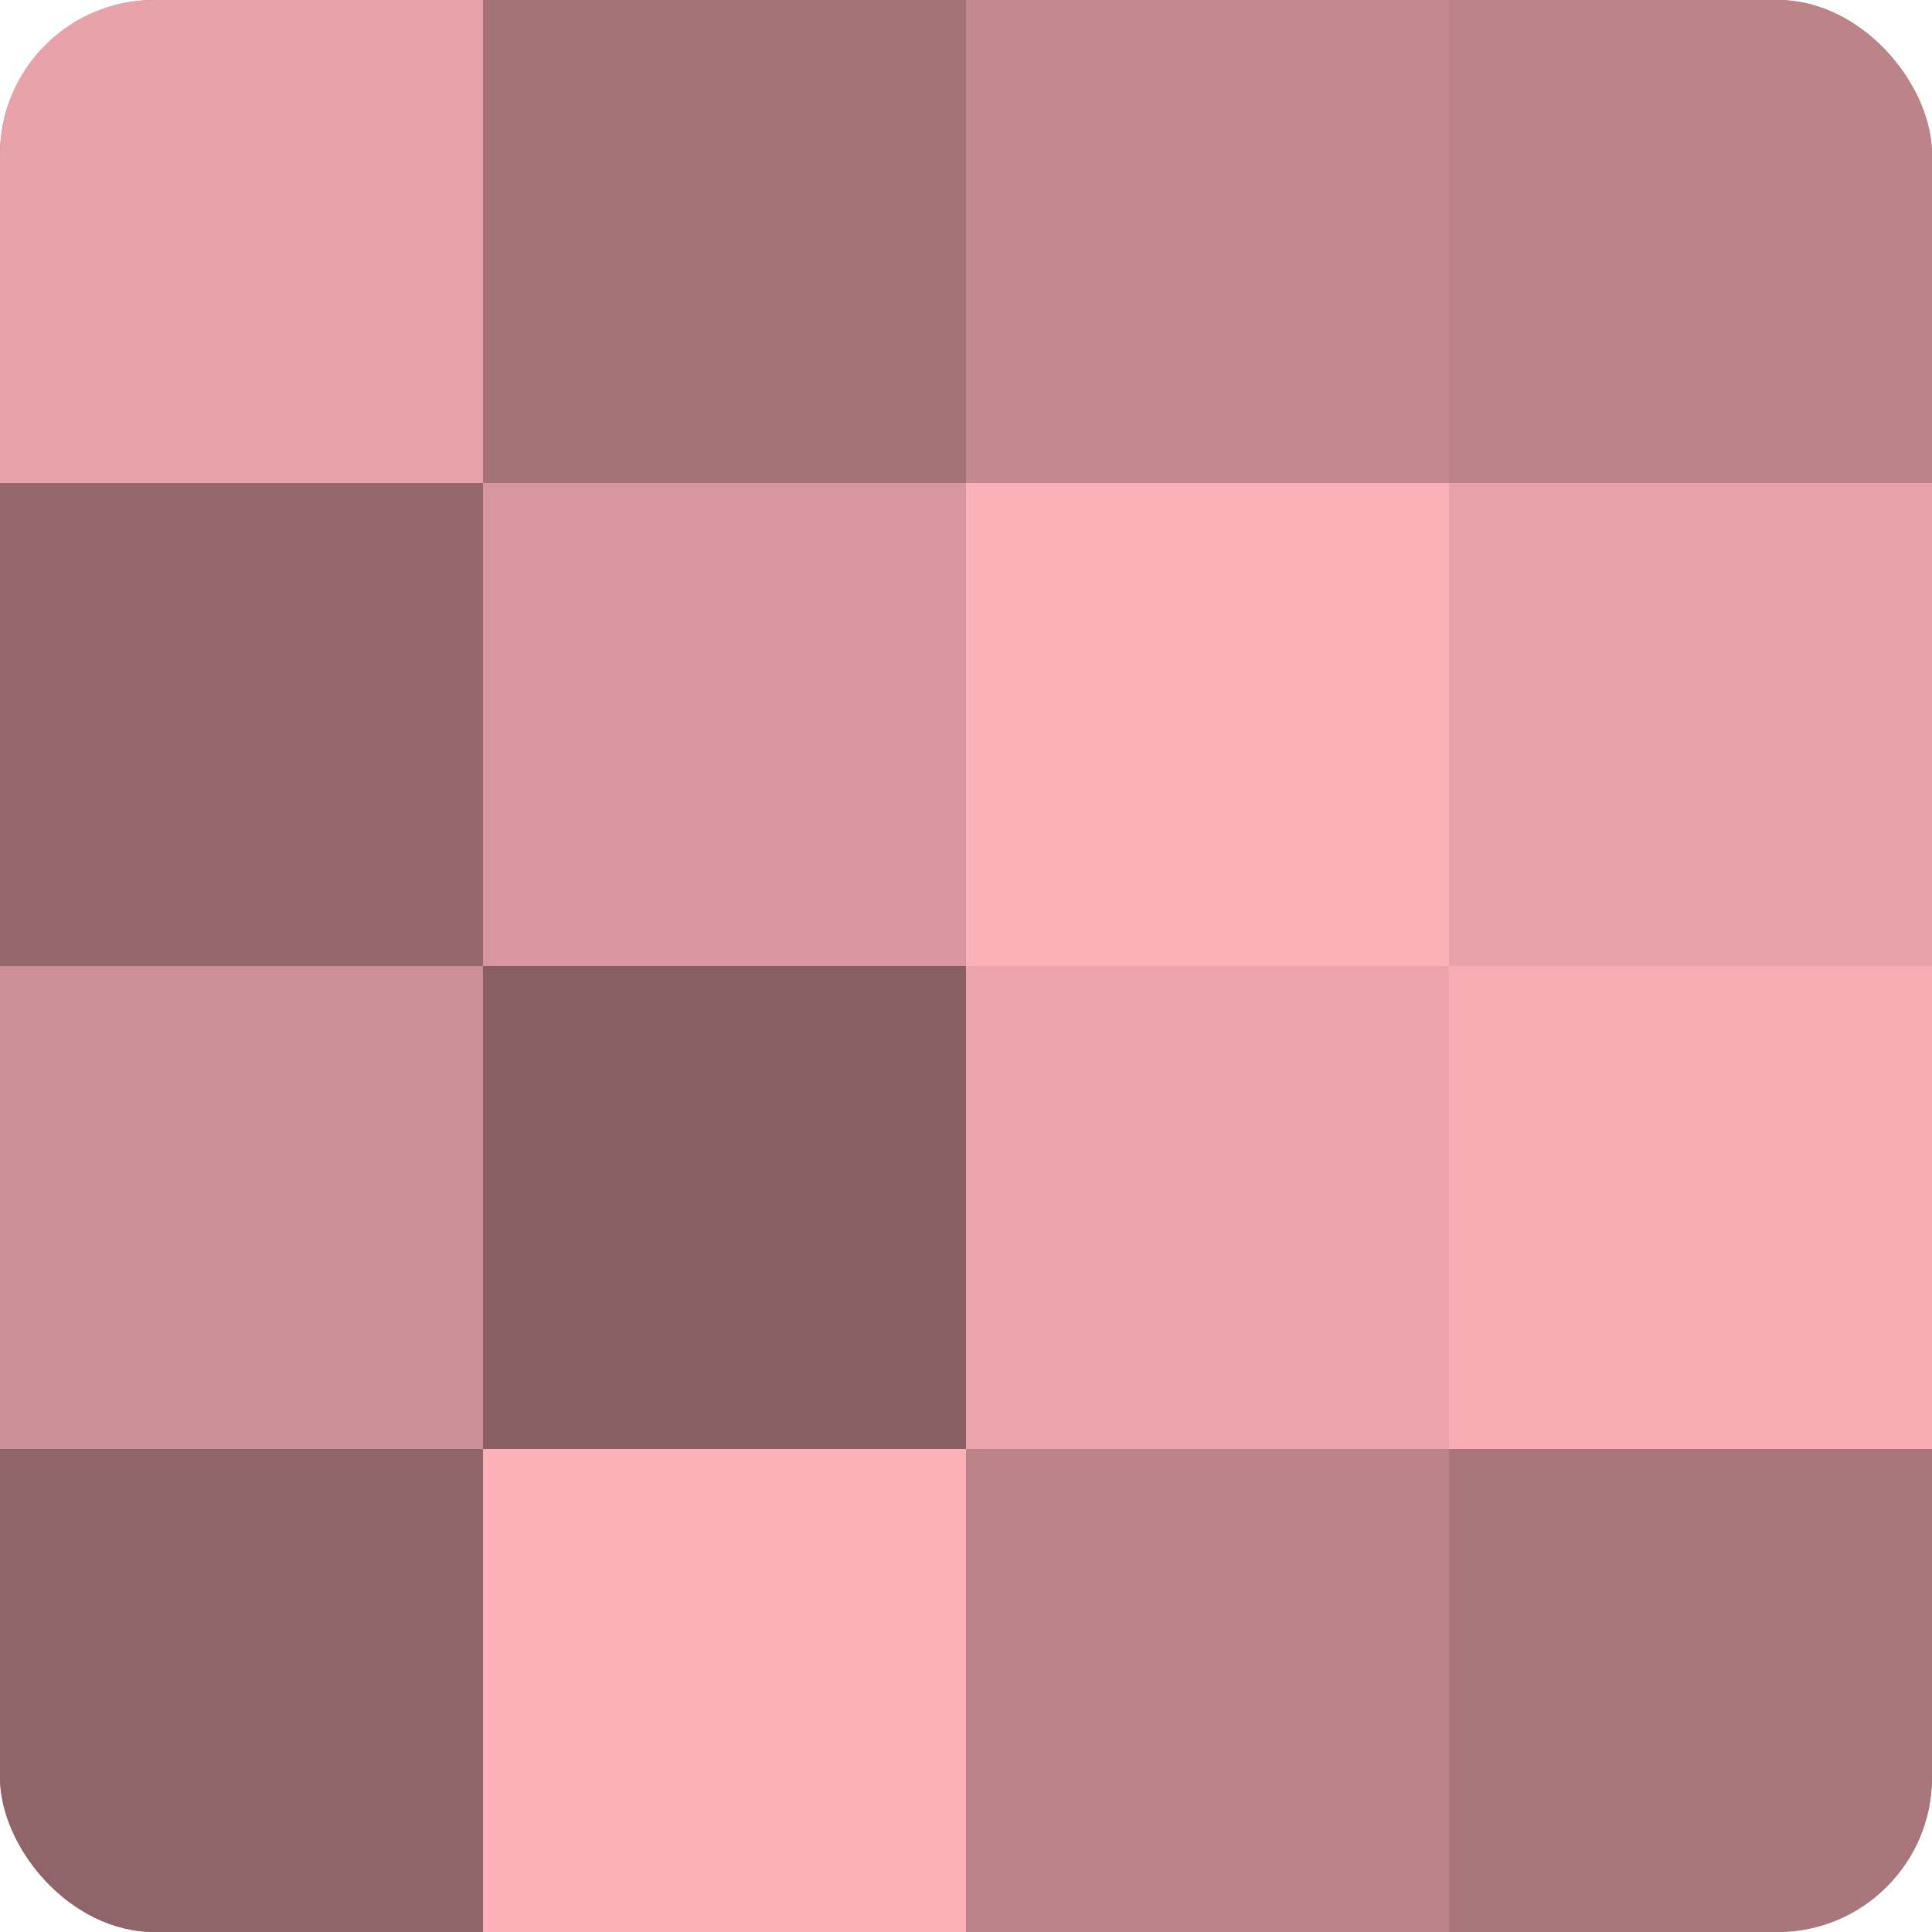
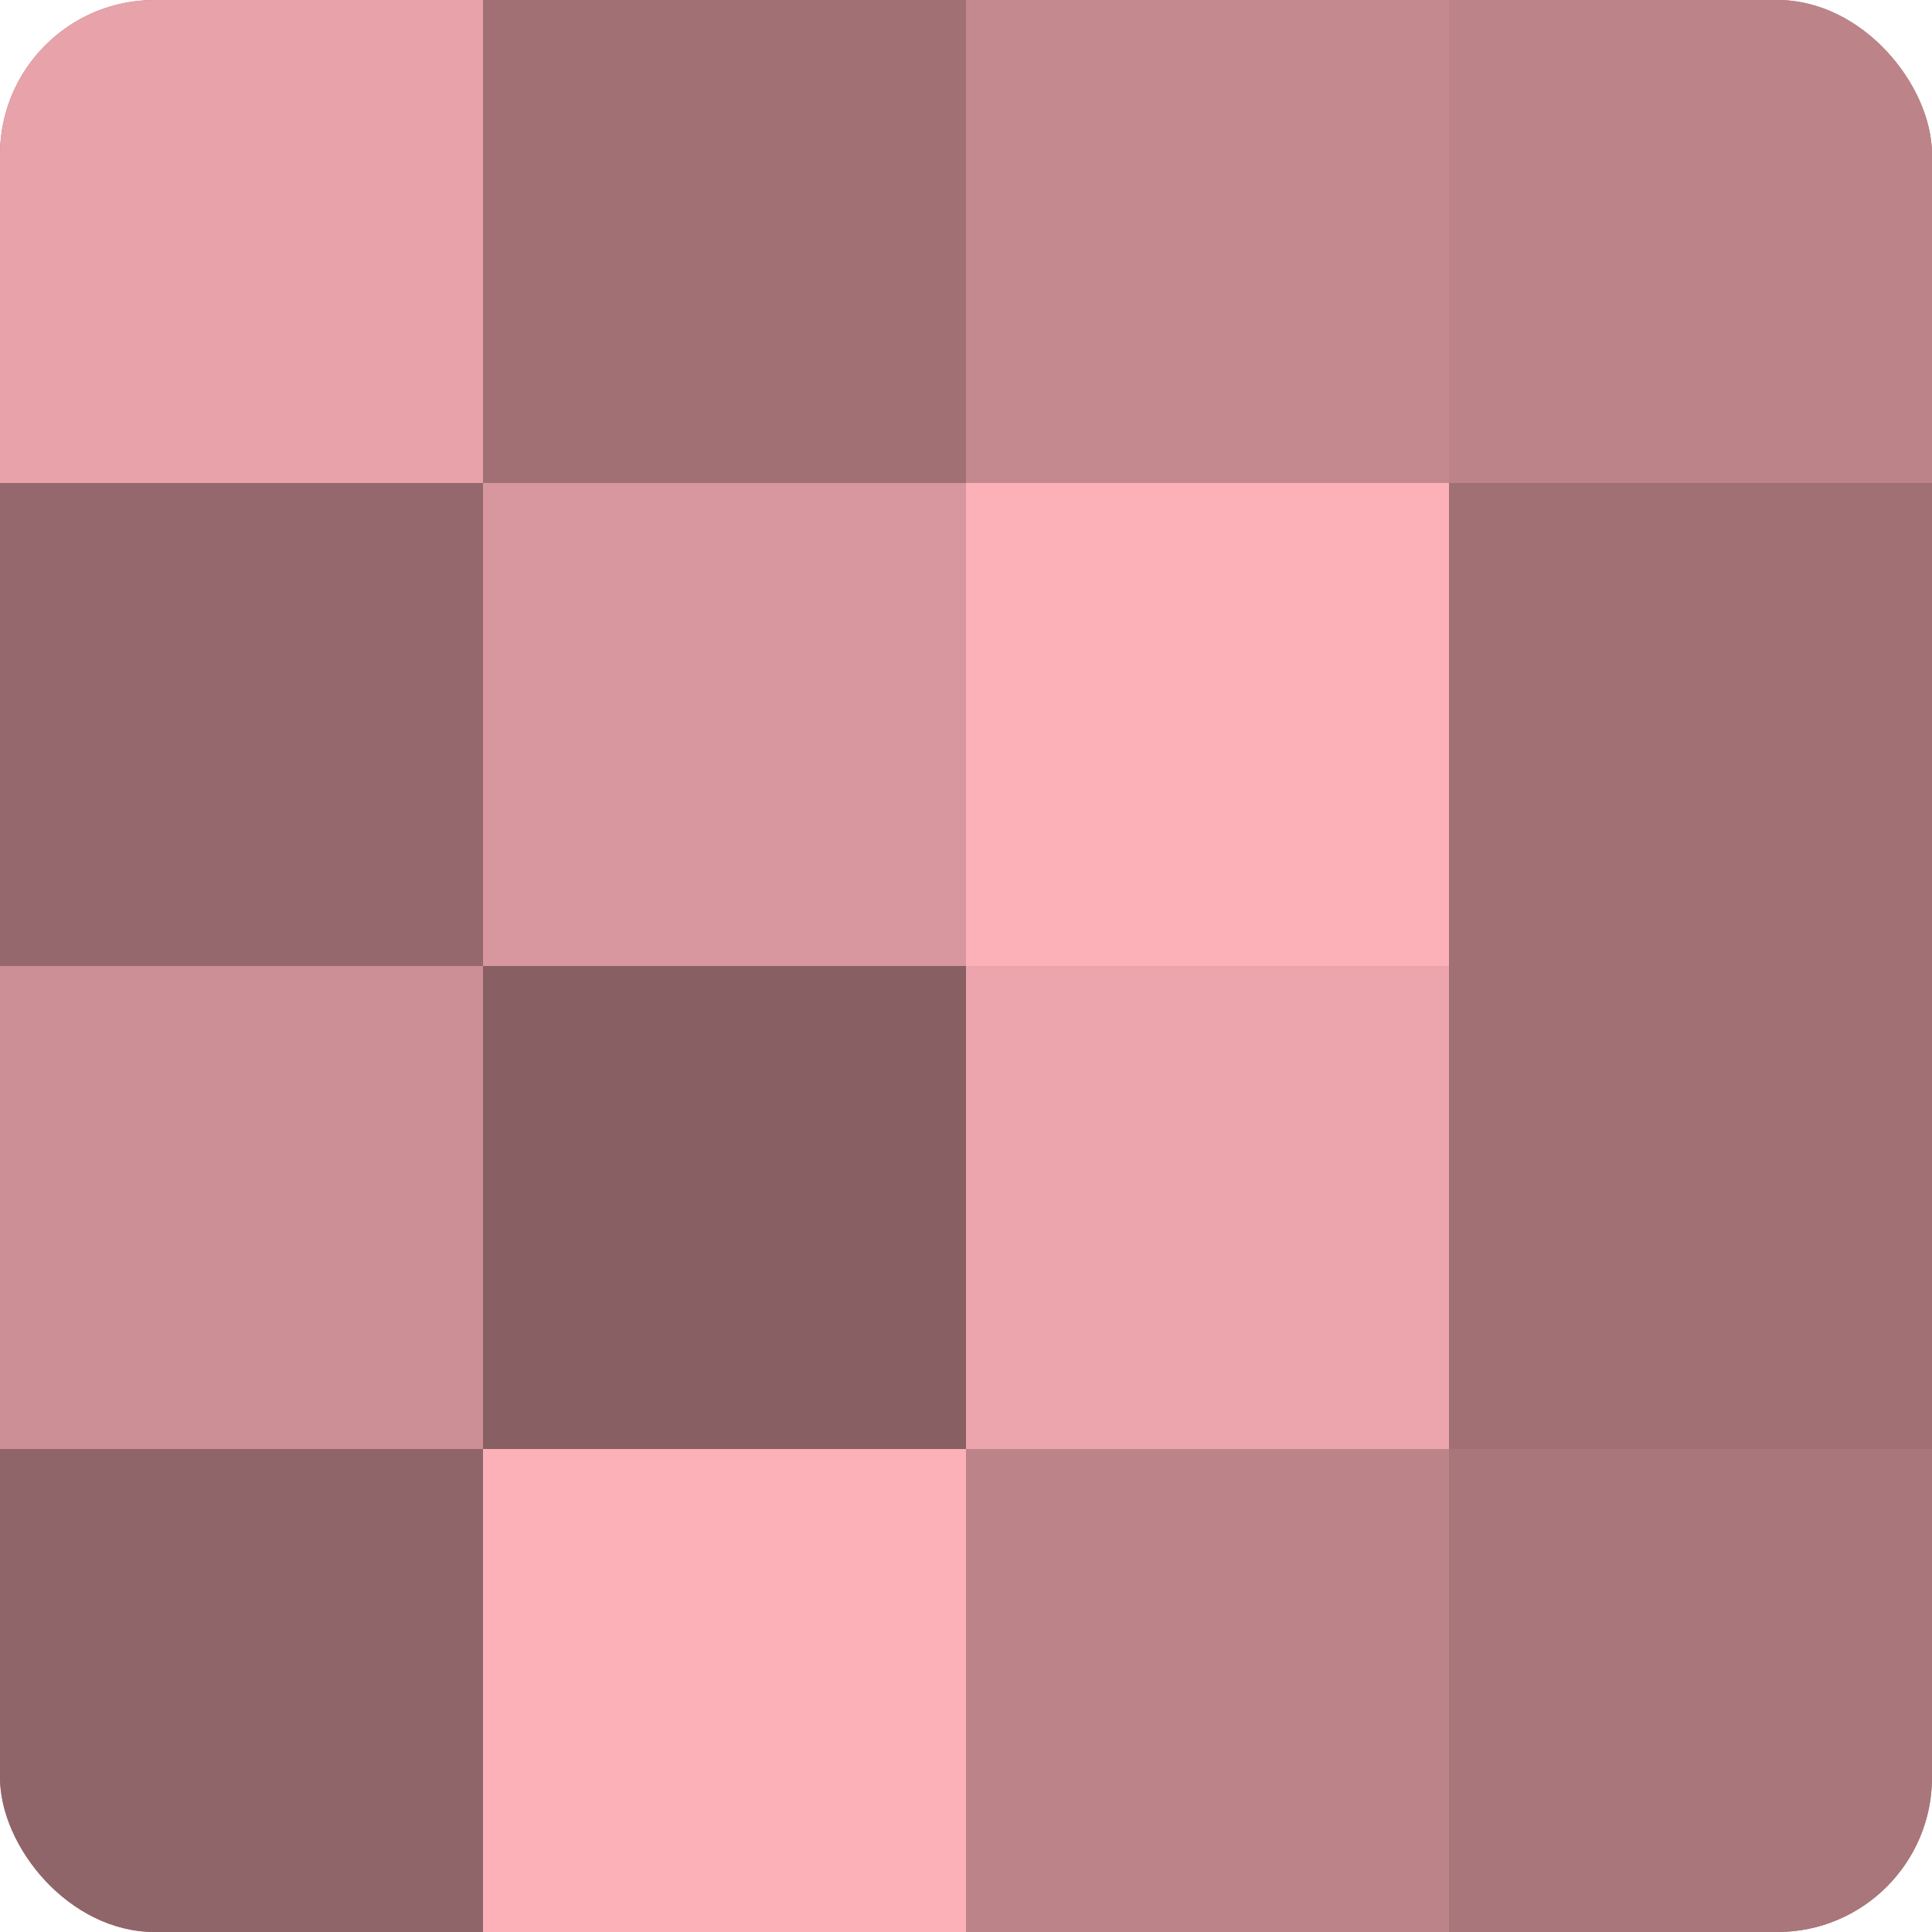
<svg xmlns="http://www.w3.org/2000/svg" width="60" height="60" viewBox="0 0 100 100" preserveAspectRatio="xMidYMid meet">
  <defs>
    <clipPath id="c" width="100" height="100">
      <rect width="100" height="100" rx="8" ry="8" />
    </clipPath>
  </defs>
  <g clip-path="url(#c)">
    <rect width="100" height="100" fill="#a07075" />
    <rect width="25" height="25" fill="#e8a2a9" />
    <rect y="25" width="25" height="25" fill="#94686c" />
    <rect y="50" width="25" height="25" fill="#cc8f95" />
    <rect y="75" width="25" height="25" fill="#906569" />
-     <rect x="25" width="25" height="25" fill="#a47378" />
    <rect x="25" y="25" width="25" height="25" fill="#d8979e" />
    <rect x="25" y="50" width="25" height="25" fill="#885f63" />
    <rect x="25" y="75" width="25" height="25" fill="#fcb0b8" />
    <rect x="50" width="25" height="25" fill="#c4898f" />
    <rect x="50" y="25" width="25" height="25" fill="#fcb0b8" />
    <rect x="50" y="50" width="25" height="25" fill="#eca5ac" />
    <rect x="50" y="75" width="25" height="25" fill="#bc8489" />
    <rect x="75" width="25" height="25" fill="#bc8489" />
-     <rect x="75" y="25" width="25" height="25" fill="#e8a2a9" />
-     <rect x="75" y="50" width="25" height="25" fill="#f8adb5" />
    <rect x="75" y="75" width="25" height="25" fill="#a8767b" />
  </g>
</svg>